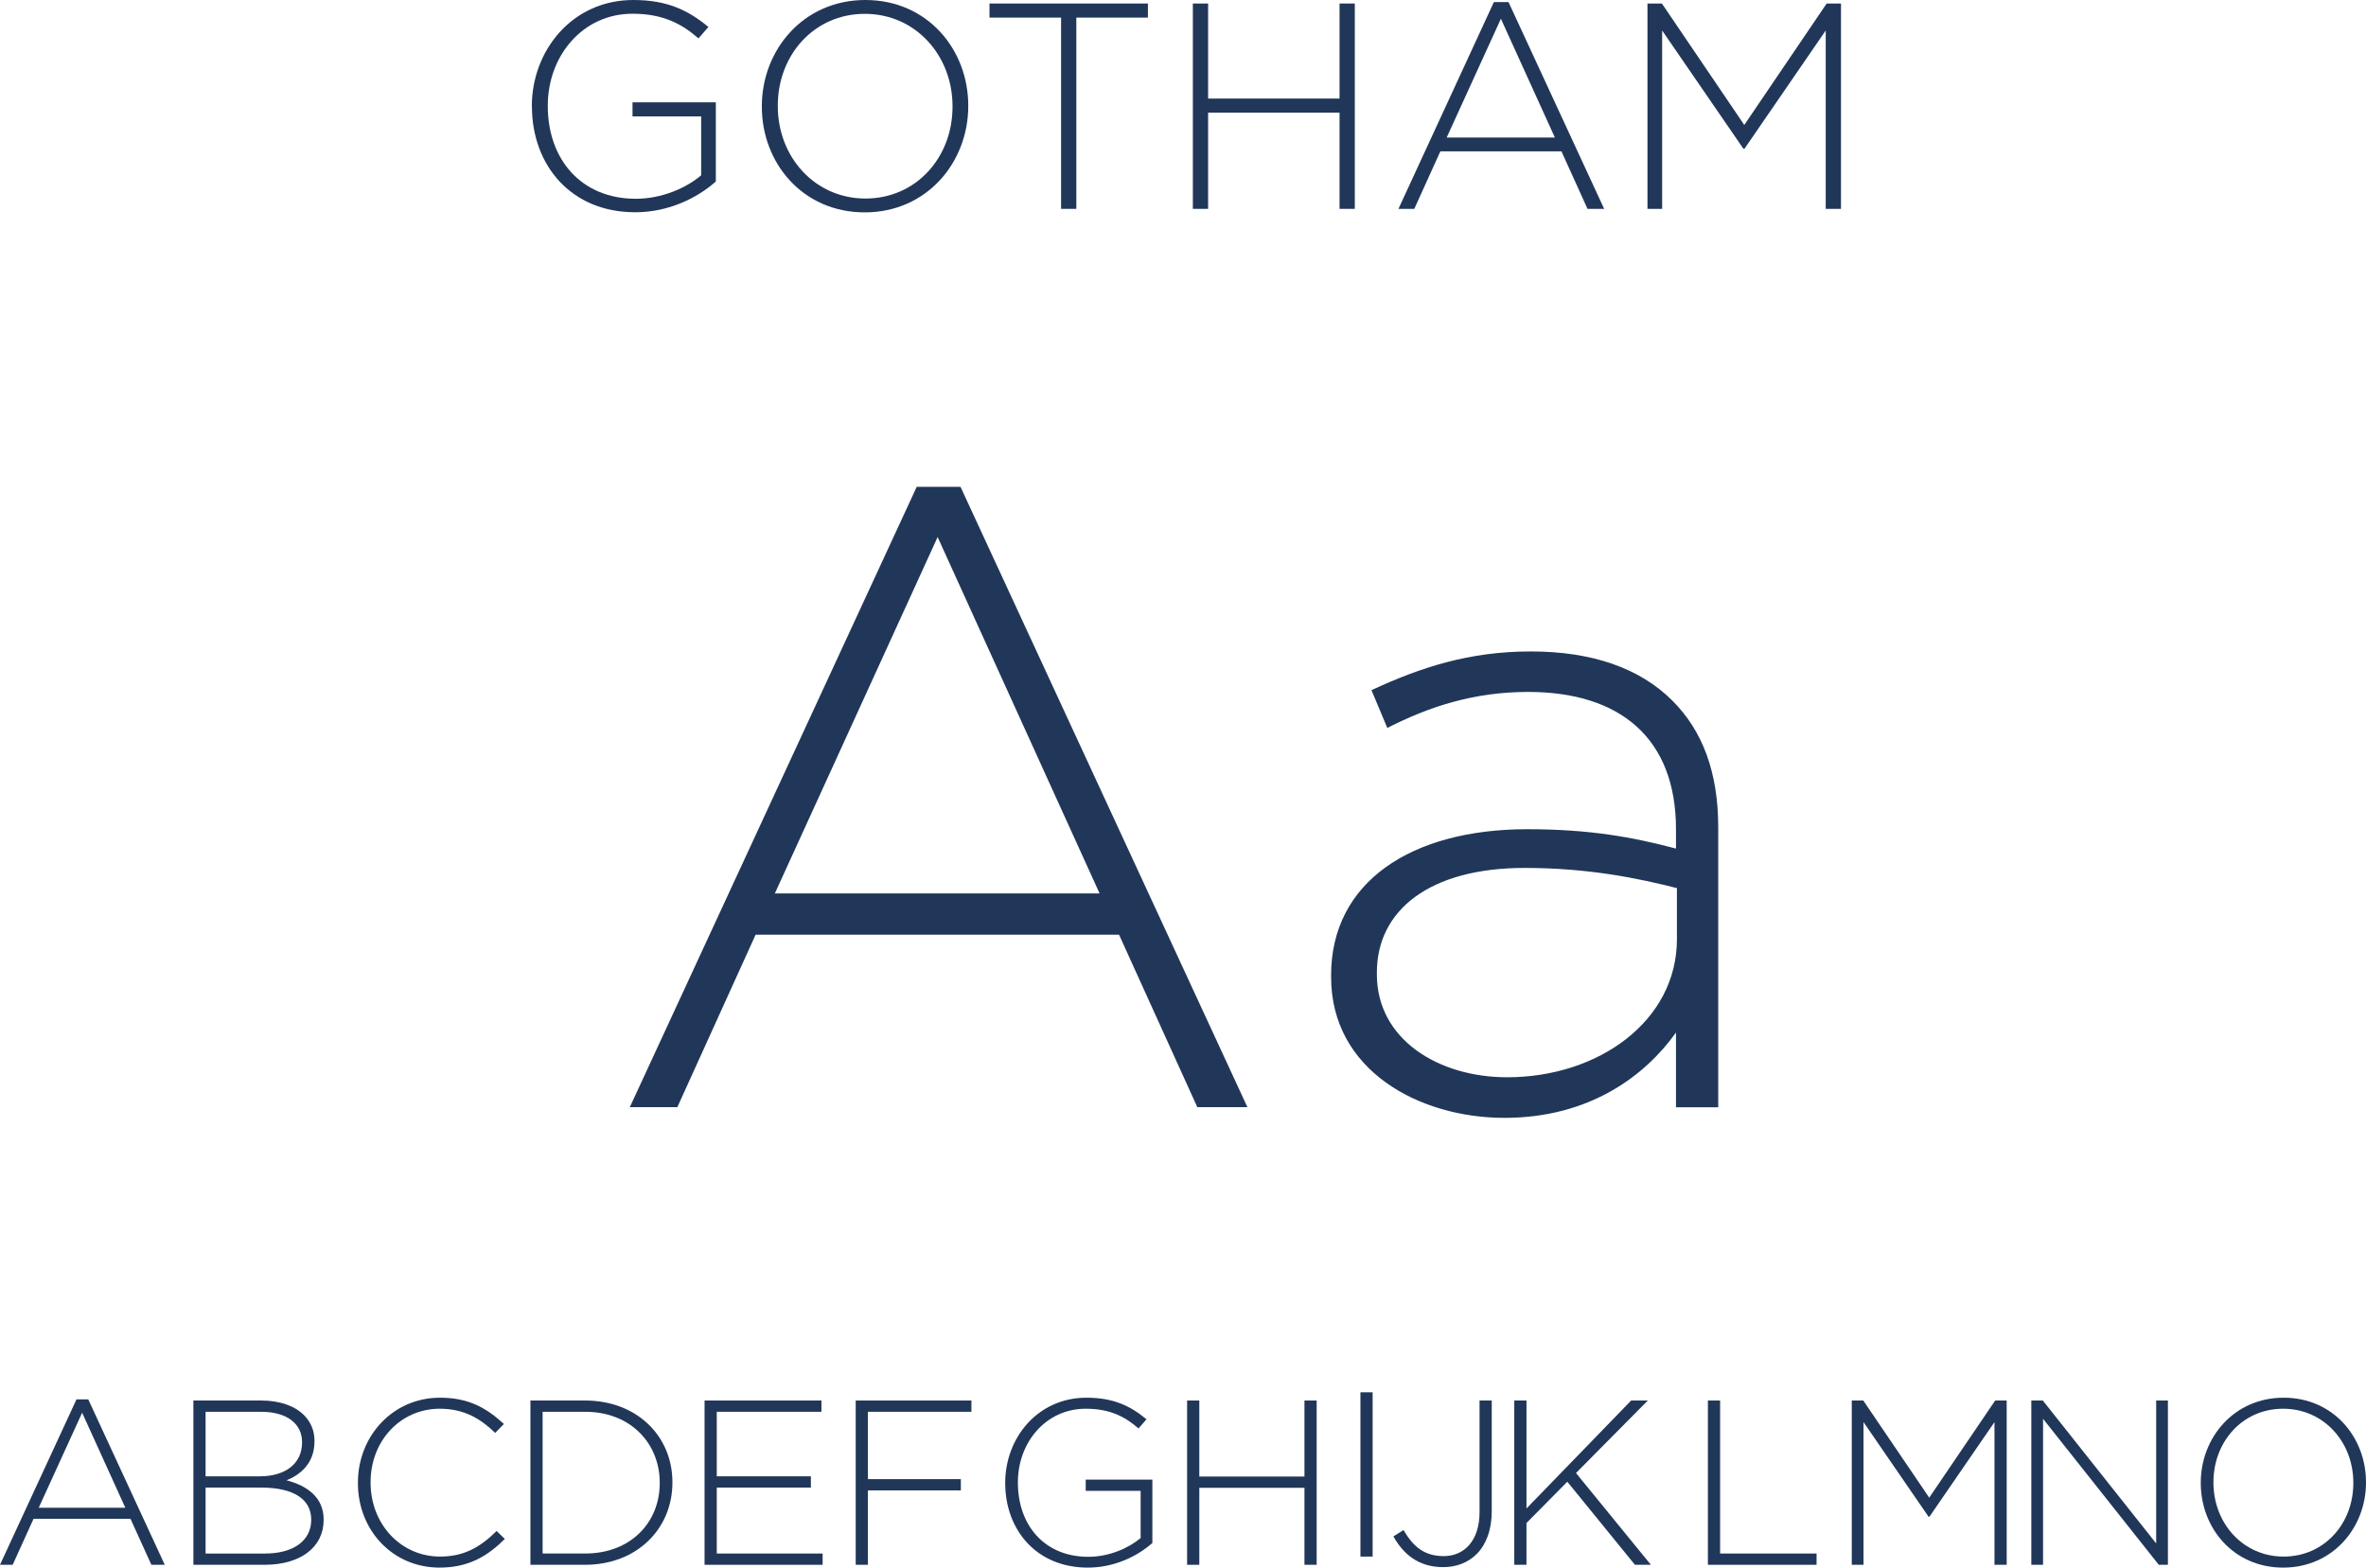
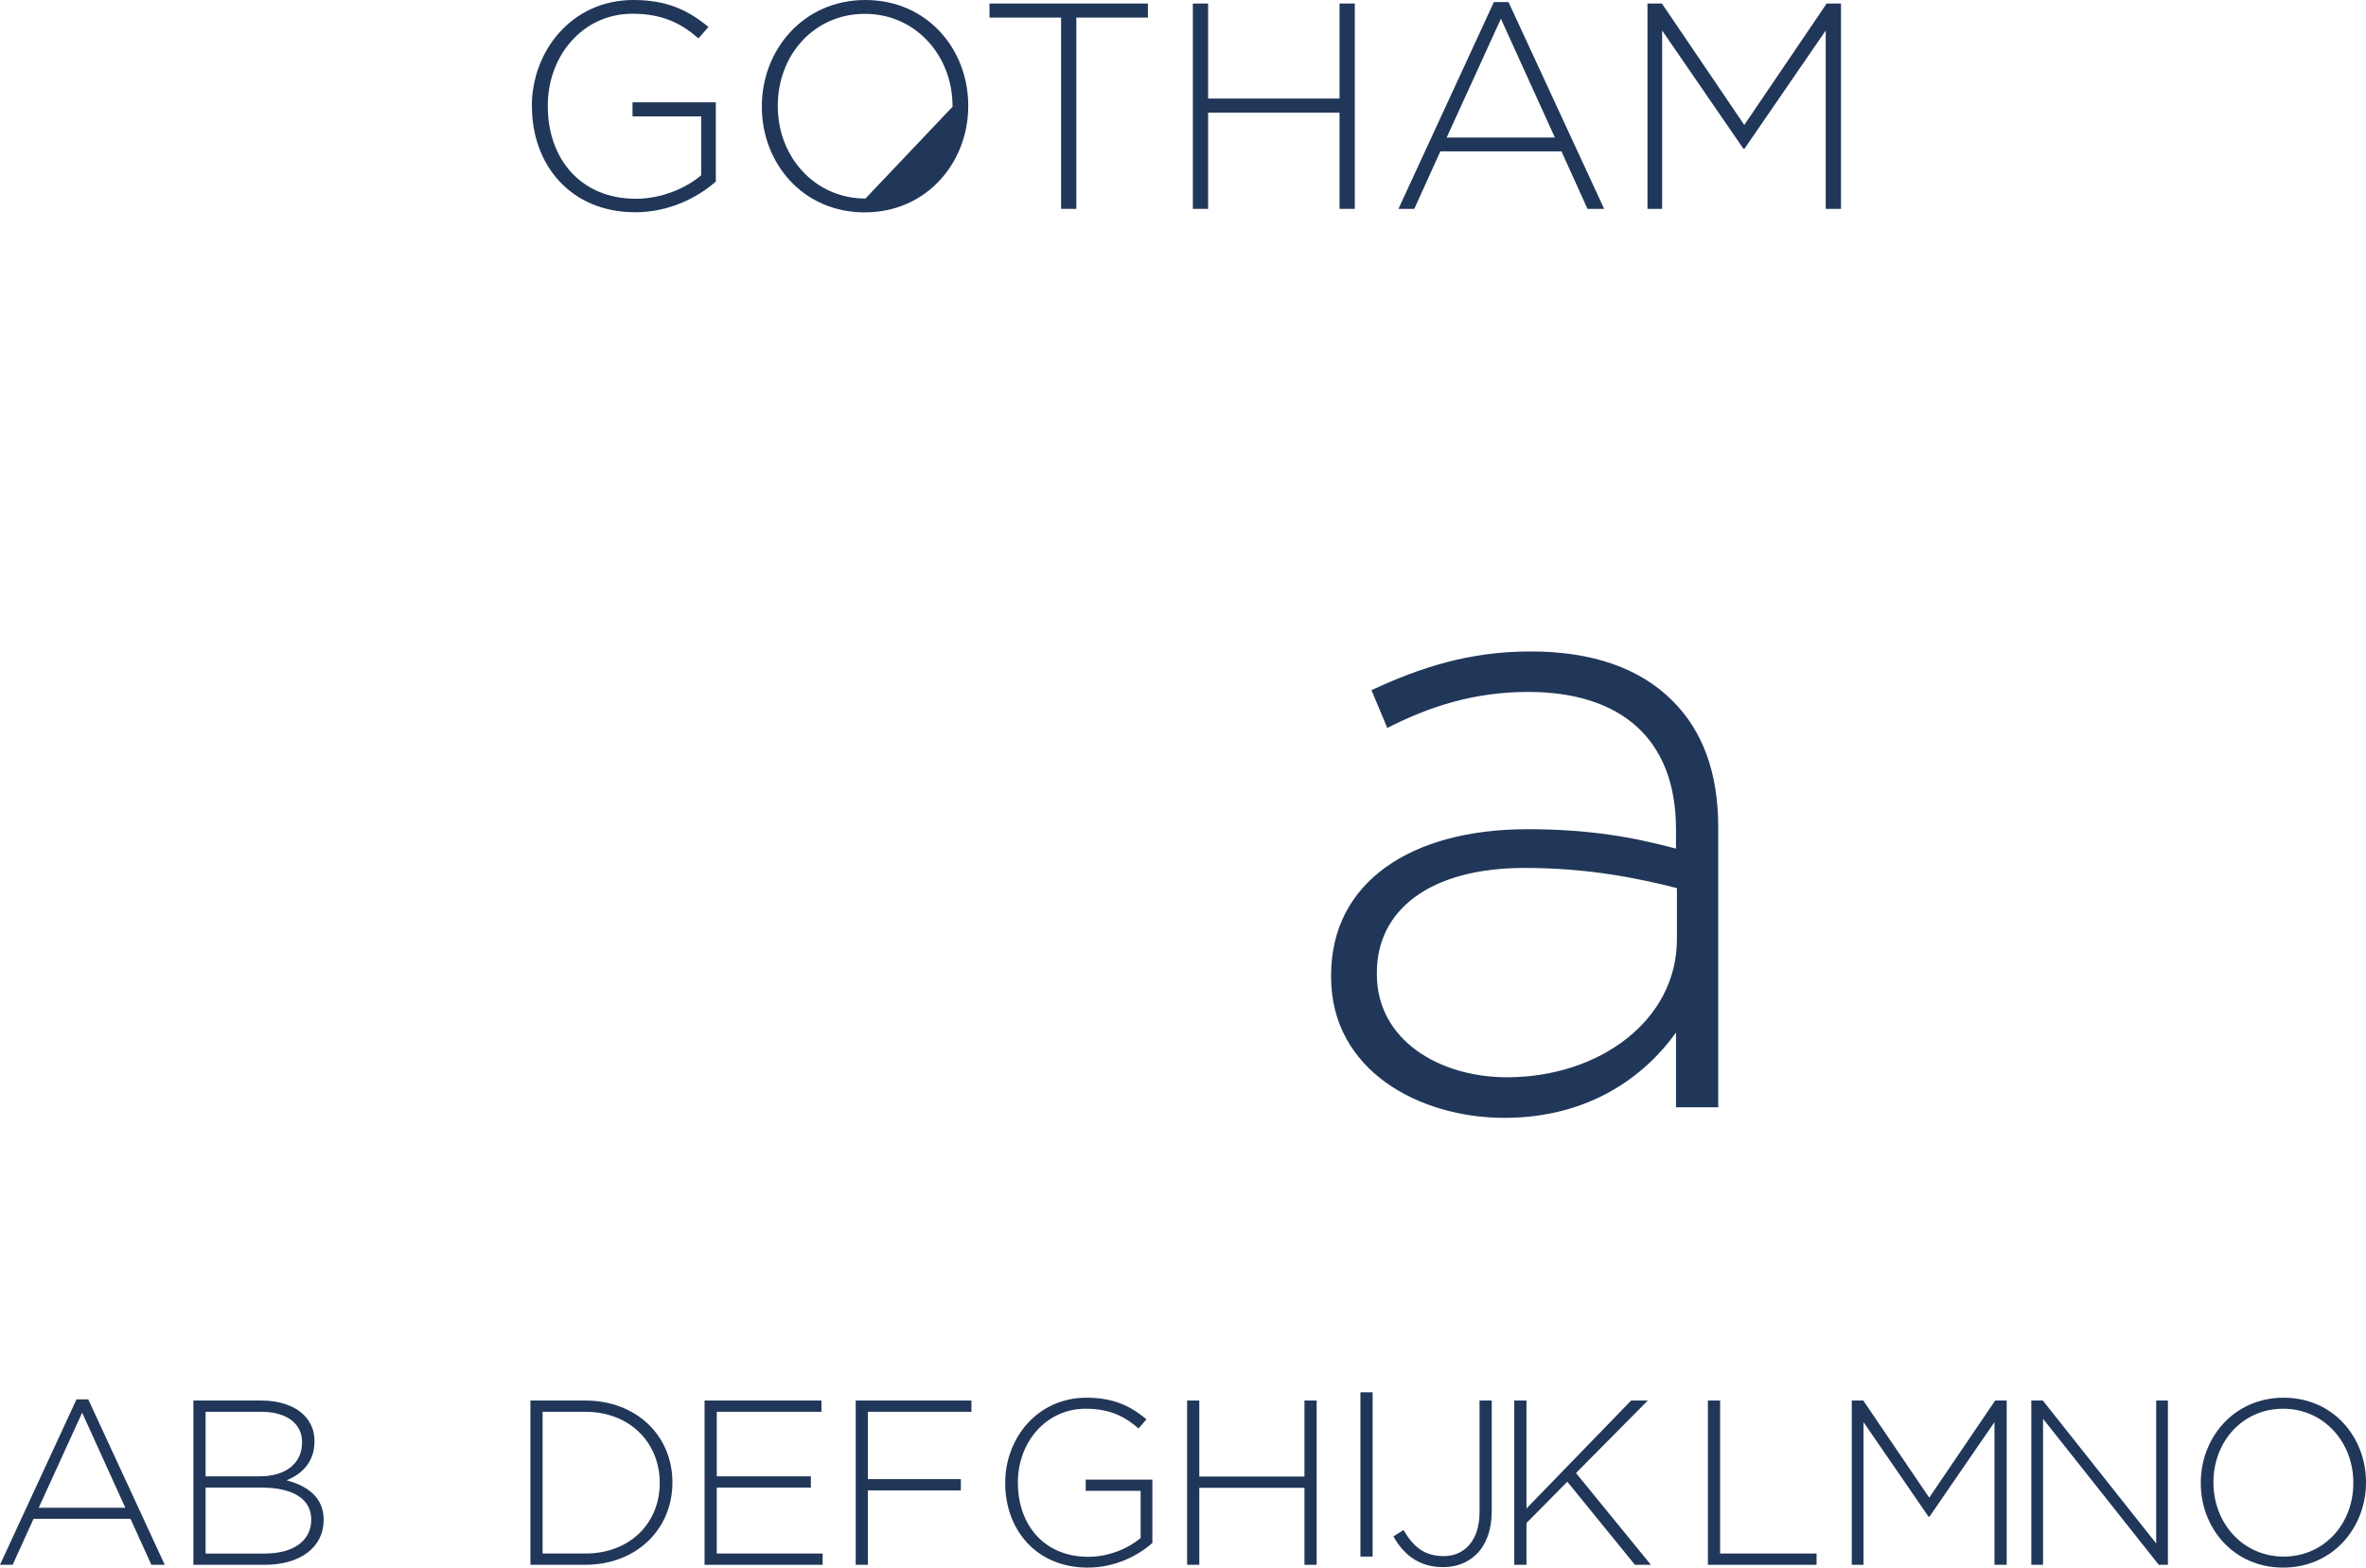
<svg xmlns="http://www.w3.org/2000/svg" id="Layer_2" data-name="Layer 2" viewBox="0 0 201.62 133.6">
  <defs>
    <style>
      .cls-1 {
        fill: #213759;
      }
    </style>
  </defs>
  <g id="Layer_1-2" data-name="Layer 1">
    <g>
      <path class="cls-1" d="M6.52,119.26h1l6.52,14.1h-1.14l-1.78-3.92H2.86l-1.78,3.92H0l6.52-14.1ZM10.68,128.5l-3.68-8.1-3.7,8.1h7.38Z" />
      <path class="cls-1" d="M16.48,119.36h5.78c1.58,0,2.86.46,3.64,1.24.58.58.9,1.32.9,2.2v.04c0,1.9-1.24,2.86-2.38,3.32,1.68.44,3.16,1.4,3.16,3.34v.04c0,2.34-2,3.82-5.02,3.82h-6.08v-14ZM25.74,122.9c0-1.54-1.26-2.58-3.5-2.58h-4.72v5.5h4.62c2.1,0,3.6-1.02,3.6-2.88v-.04ZM22.26,126.78h-4.74v5.62h5.08c2.4,0,3.92-1.1,3.92-2.86v-.04c0-1.72-1.5-2.72-4.26-2.72Z" />
-       <path class="cls-1" d="M30.5,126.4v-.04c0-3.96,2.96-7.24,7-7.24,2.5,0,4,.92,5.44,2.24l-.74.76c-1.22-1.18-2.62-2.06-4.72-2.06-3.36,0-5.9,2.74-5.9,6.26v.04c0,3.54,2.58,6.3,5.92,6.3,2.02,0,3.4-.78,4.82-2.18l.7.68c-1.48,1.46-3.08,2.44-5.56,2.44-4,0-6.96-3.18-6.96-7.2Z" />
      <path class="cls-1" d="M45.2,119.36h4.66c4.4,0,7.44,3.02,7.44,6.96v.04c0,3.94-3.04,7-7.44,7h-4.66v-14ZM46.24,120.32v12.08h3.62c3.9,0,6.36-2.66,6.36-6v-.04c0-3.32-2.46-6.04-6.36-6.04h-3.62Z" />
      <path class="cls-1" d="M60.04,119.36h9.96v.96h-8.92v5.5h8.02v.96h-8.02v5.62h9.02v.96h-10.06v-14Z" />
      <path class="cls-1" d="M72.92,119.36h9.86v.96h-8.82v5.74h7.92v.96h-7.92v6.34h-1.04v-14Z" />
      <path class="cls-1" d="M85.66,126.4v-.04c0-3.78,2.74-7.24,6.92-7.24,2.28,0,3.72.68,5.12,1.84l-.68.78c-1.1-.96-2.38-1.68-4.5-1.68-3.4,0-5.78,2.88-5.78,6.26v.04c0,3.62,2.26,6.32,6,6.32,1.78,0,3.44-.74,4.46-1.6v-4.02h-4.68v-.96h5.68v5.4c-1.26,1.12-3.22,2.1-5.5,2.1-4.42,0-7.04-3.26-7.04-7.2Z" />
      <path class="cls-1" d="M101.16,119.36h1.04v6.48h8.96v-6.48h1.04v14h-1.04v-6.56h-8.96v6.56h-1.04v-14Z" />
      <path class="cls-1" d="M115.93,118.66h1.04v14h-1.04v-14Z" />
      <path class="cls-1" d="M118.74,130.94l.86-.54c.86,1.46,1.8,2.22,3.44,2.22,1.72,0,3.04-1.3,3.04-3.74v-9.52h1.04v9.44c0,1.62-.5,2.86-1.28,3.64-.74.74-1.74,1.12-2.86,1.12-2.08,0-3.38-1.08-4.24-2.62Z" />
      <path class="cls-1" d="M129.04,119.36h1.04v9.2l8.92-9.2h1.42l-6.12,6.18,6.38,7.82h-1.36l-5.76-7.08-3.48,3.52v3.56h-1.04v-14Z" />
      <path class="cls-1" d="M145.54,119.36h1.04v13.04h8.22v.96h-9.26v-14Z" />
      <path class="cls-1" d="M157.8,119.36h.98l5.62,8.28,5.62-8.28h.98v14h-1.04v-12.16l-5.54,8.06h-.08l-5.54-8.06v12.16h-1v-14Z" />
      <path class="cls-1" d="M173.1,119.36h.98l9.66,12.18v-12.18h1v14h-.78l-9.86-12.44v12.44h-1v-14Z" />
      <path class="cls-1" d="M187.54,126.4v-.04c0-3.82,2.82-7.24,7.06-7.24s7.02,3.38,7.02,7.2v.04c0,3.82-2.82,7.24-7.06,7.24s-7.02-3.38-7.02-7.2ZM200.54,126.4v-.04c0-3.46-2.52-6.3-5.98-6.3s-5.94,2.8-5.94,6.26v.04c0,3.46,2.52,6.3,5.98,6.3s5.94-2.8,5.94-6.26Z" />
    </g>
    <g>
      <path class="cls-1" d="M45.32,9.1v-.05c0-4.72,3.42-9.05,8.65-9.05,2.85,0,4.65.85,6.4,2.3l-.85.97c-1.38-1.2-2.97-2.1-5.62-2.1-4.25,0-7.22,3.6-7.22,7.82v.05c0,4.52,2.83,7.9,7.5,7.9,2.22,0,4.3-.92,5.57-2v-5.02h-5.85v-1.2h7.1v6.75c-1.58,1.4-4.02,2.62-6.87,2.62-5.52,0-8.8-4.07-8.8-9Z" />
-       <path class="cls-1" d="M64.92,9.1v-.05c0-4.77,3.52-9.05,8.82-9.05s8.77,4.22,8.77,9v.05c0,4.77-3.52,9.05-8.82,9.05s-8.77-4.22-8.77-9ZM81.17,9.1v-.05c0-4.32-3.15-7.87-7.47-7.87s-7.42,3.5-7.42,7.82v.05c0,4.32,3.15,7.87,7.47,7.87s7.42-3.5,7.42-7.82Z" />
+       <path class="cls-1" d="M64.92,9.1v-.05c0-4.77,3.52-9.05,8.82-9.05s8.77,4.22,8.77,9v.05c0,4.77-3.52,9.05-8.82,9.05s-8.77-4.22-8.77-9ZM81.17,9.1v-.05c0-4.32-3.15-7.87-7.47-7.87s-7.42,3.5-7.42,7.82v.05c0,4.32,3.15,7.87,7.47,7.87Z" />
      <path class="cls-1" d="M90.42,1.5h-6.1V.3h13.5v1.2h-6.1v16.3h-1.3V1.5Z" />
      <path class="cls-1" d="M101.65.3h1.3v8.1h11.2V.3h1.3v17.5h-1.3v-8.2h-11.2v8.2h-1.3V.3Z" />
      <path class="cls-1" d="M127.3.18h1.25l8.15,17.62h-1.42l-2.22-4.9h-10.32l-2.22,4.9h-1.35L127.3.18ZM132.5,11.72l-4.6-10.12-4.62,10.12h9.22Z" />
      <path class="cls-1" d="M140.4.3h1.22l7.02,10.35,7.02-10.35h1.22v17.5h-1.3V2.6l-6.92,10.07h-.1l-6.92-10.07v15.2h-1.25V.3Z" />
    </g>
    <g>
-       <path class="cls-1" d="M78.1,41.49h3.75l24.45,52.87h-4.27l-6.67-14.7h-30.97l-6.67,14.7h-4.05l24.45-52.87ZM93.7,76.14l-13.8-30.37-13.87,30.37h27.67Z" />
      <path class="cls-1" d="M113.43,83.27v-.15c0-7.95,6.82-12.45,16.72-12.45,5.33,0,9,.68,12.67,1.65v-1.65c0-7.72-4.72-11.7-12.6-11.7-4.65,0-8.47,1.27-12,3.07l-1.35-3.22c4.2-1.95,8.33-3.3,13.58-3.3s9.3,1.43,12.07,4.2c2.55,2.55,3.9,6.07,3.9,10.8v23.85h-3.6v-6.37c-2.62,3.67-7.35,7.27-14.62,7.27s-14.77-4.05-14.77-12ZM142.9,80.04v-4.35c-3.22-.82-7.5-1.72-12.97-1.72-8.1,0-12.6,3.6-12.6,8.92v.15c0,5.55,5.25,8.77,11.1,8.77,7.8,0,14.47-4.8,14.47-11.77Z" />
    </g>
  </g>
</svg>